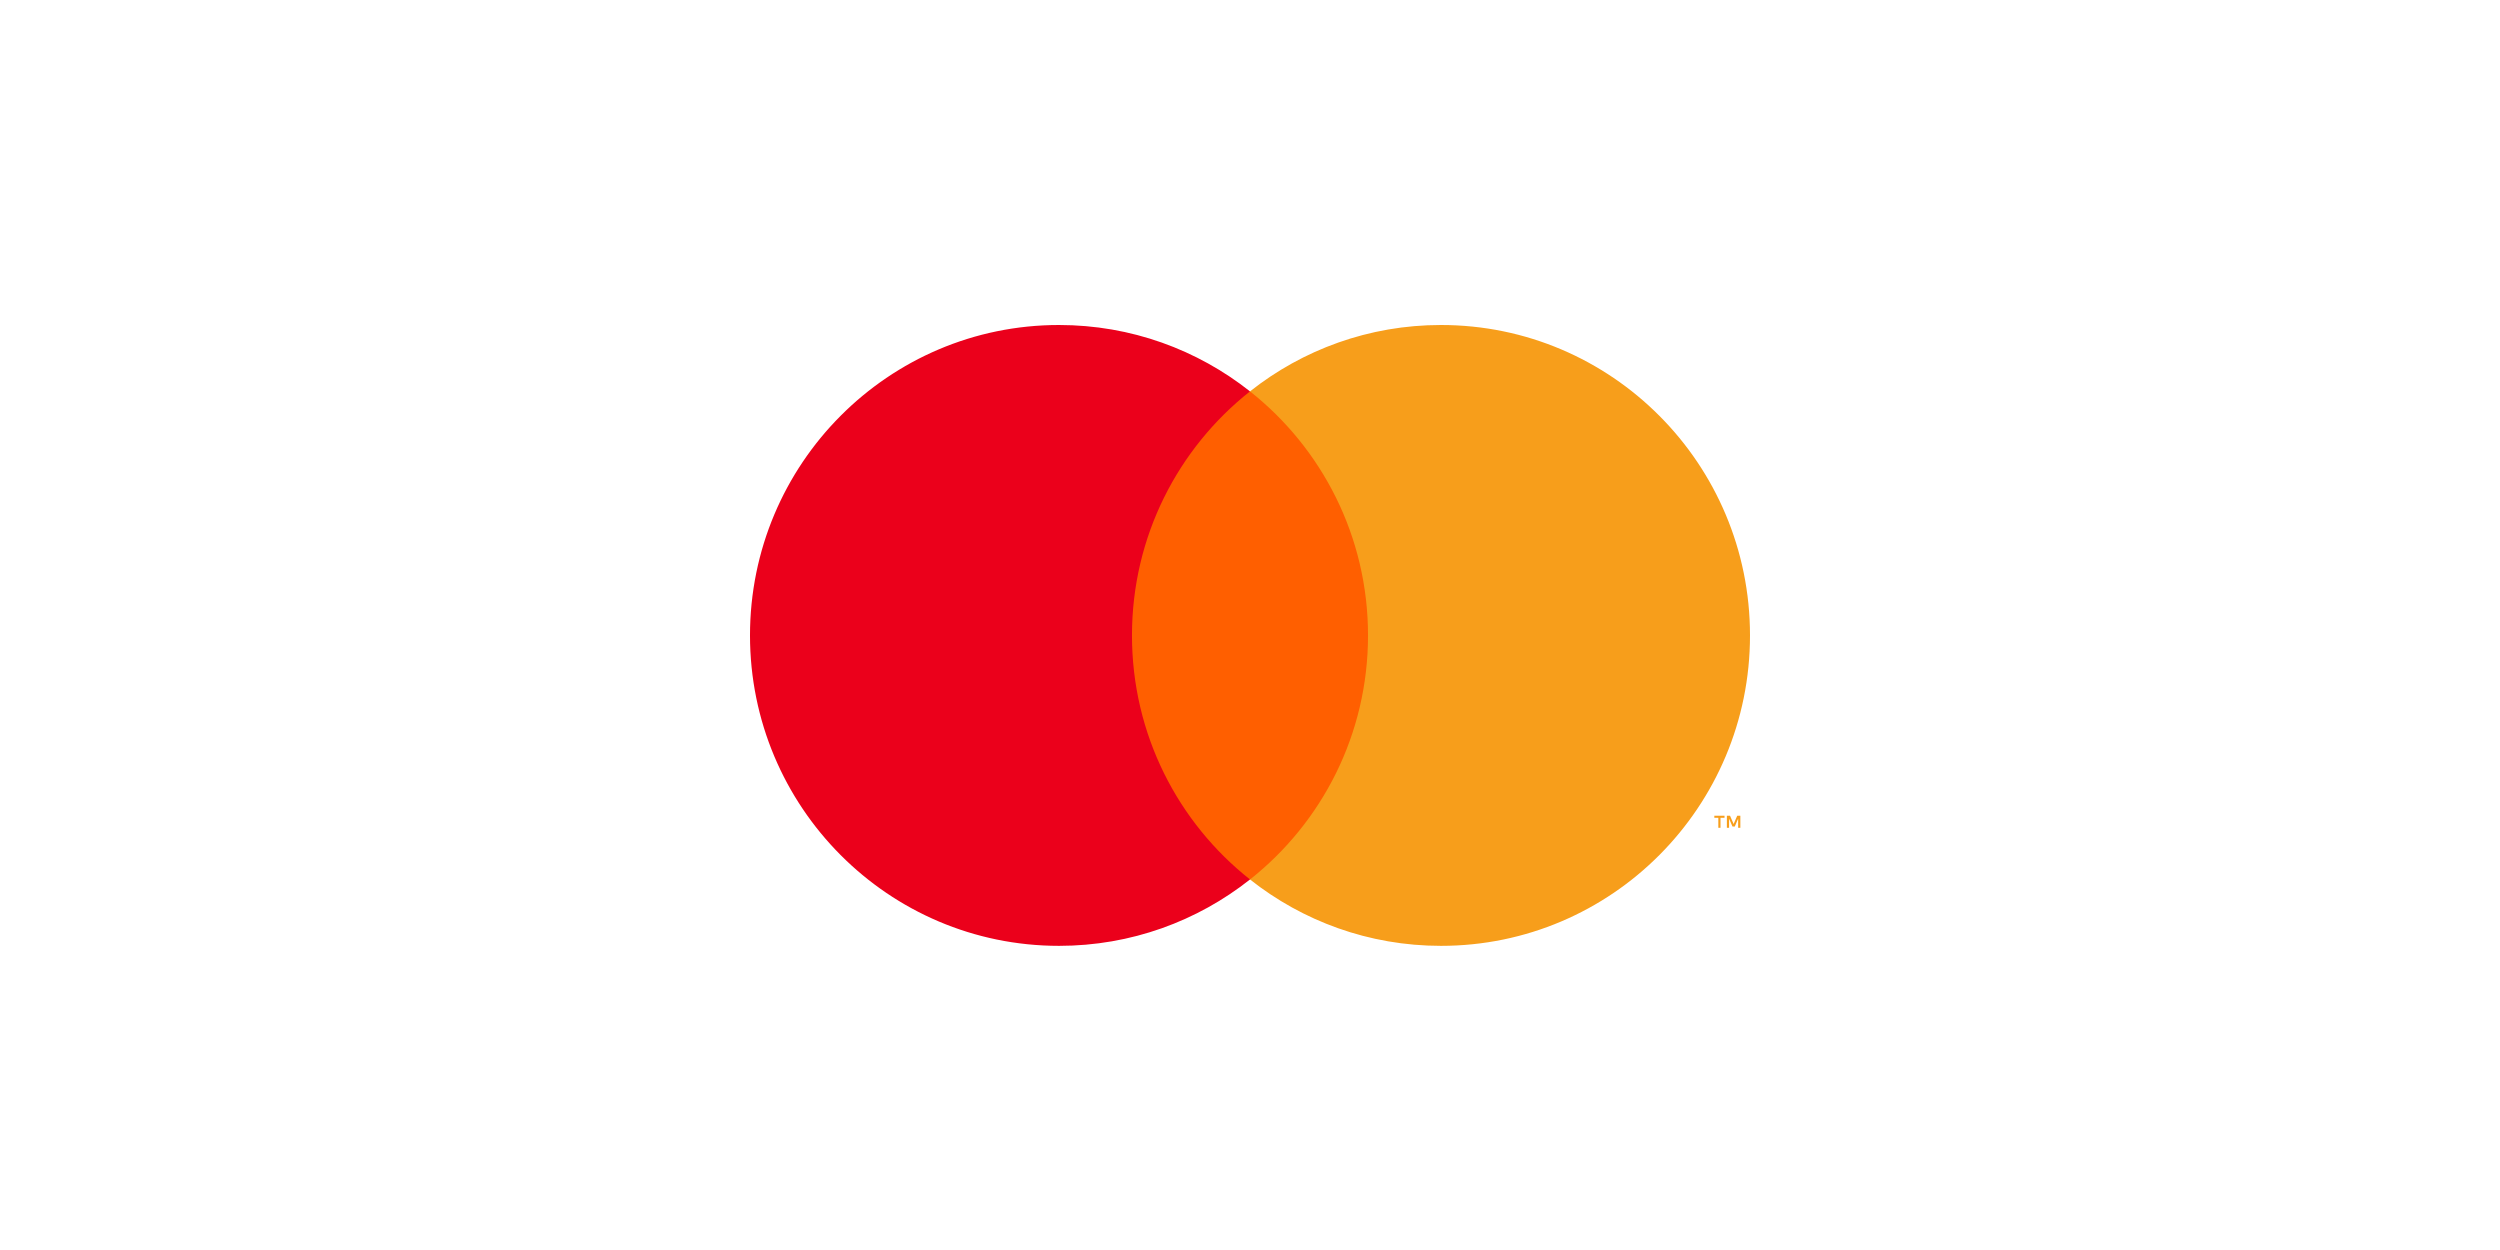
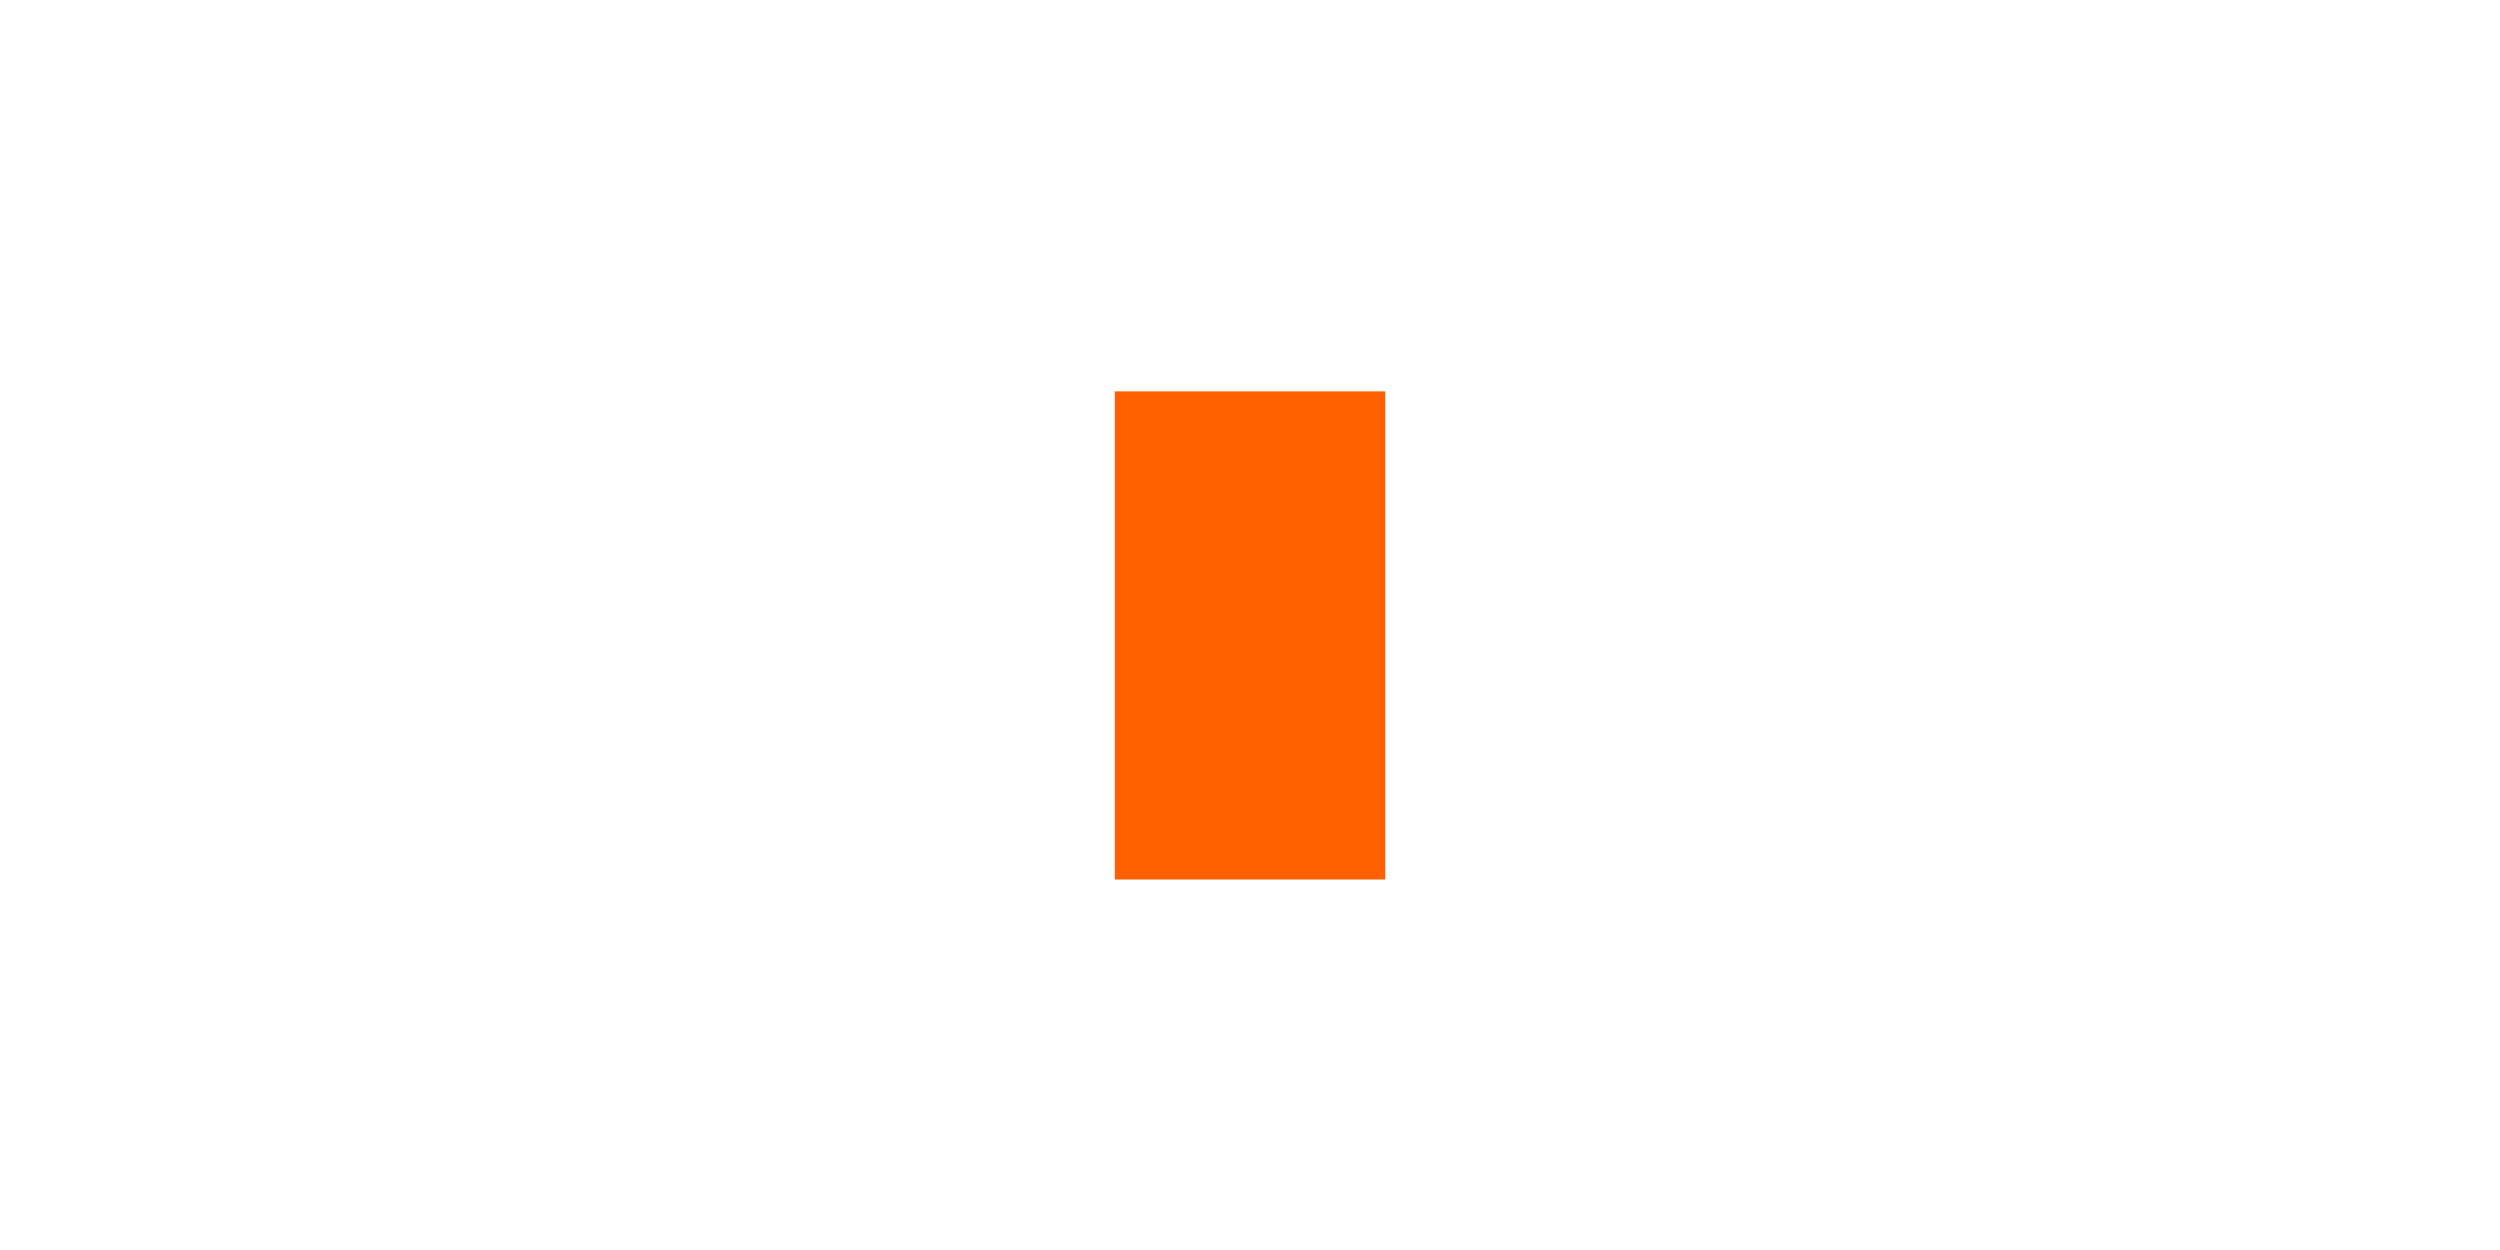
<svg xmlns="http://www.w3.org/2000/svg" width="100" height="50" viewBox="0 0 100 50" fill="none">
-   <path fill-rule="evenodd" clip-rule="evenodd" d="M44.592 35.18H55.408V15.655H44.592V35.18Z" fill="#FF5F00" />
-   <path fill-rule="evenodd" clip-rule="evenodd" d="M45.279 25.417C45.279 21.456 47.125 17.928 50 15.655C47.897 13.992 45.244 13 42.361 13C35.534 13 30 18.559 30 25.417C30 32.275 35.534 37.834 42.361 37.834C45.244 37.834 47.897 36.842 50 35.179C47.125 32.906 45.279 29.378 45.279 25.417Z" fill="#EB001B" />
-   <path fill-rule="evenodd" clip-rule="evenodd" d="M69.614 33.111V32.63H69.489L69.345 32.961L69.201 32.63H69.075V33.111H69.163V32.748L69.299 33.061H69.391L69.526 32.747V33.111H69.614ZM68.82 33.111V32.712H68.981V32.63H68.573V32.712H68.733V33.111H68.82ZM70 25.417C70 32.275 64.466 37.834 57.639 37.834C54.756 37.834 52.102 36.842 50 35.179C52.875 32.906 54.721 29.378 54.721 25.417C54.721 21.456 52.875 17.928 50 15.655C52.102 13.992 54.756 13 57.639 13C64.466 13 70 18.559 70 25.417Z" fill="#F79E1B" />
+   <path fill-rule="evenodd" clip-rule="evenodd" d="M44.592 35.18H55.408V15.655H44.592Z" fill="#FF5F00" />
</svg>